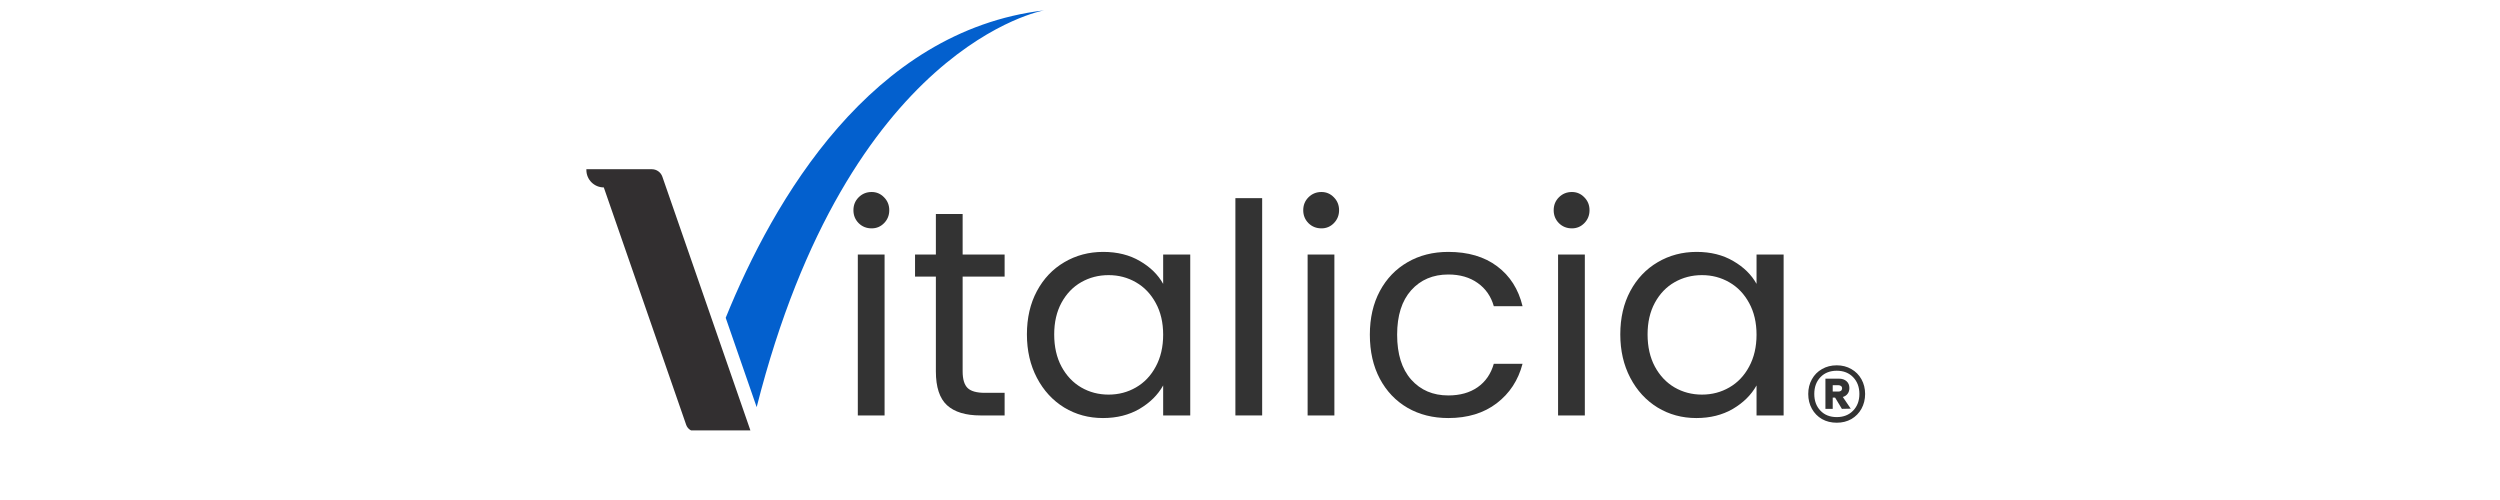
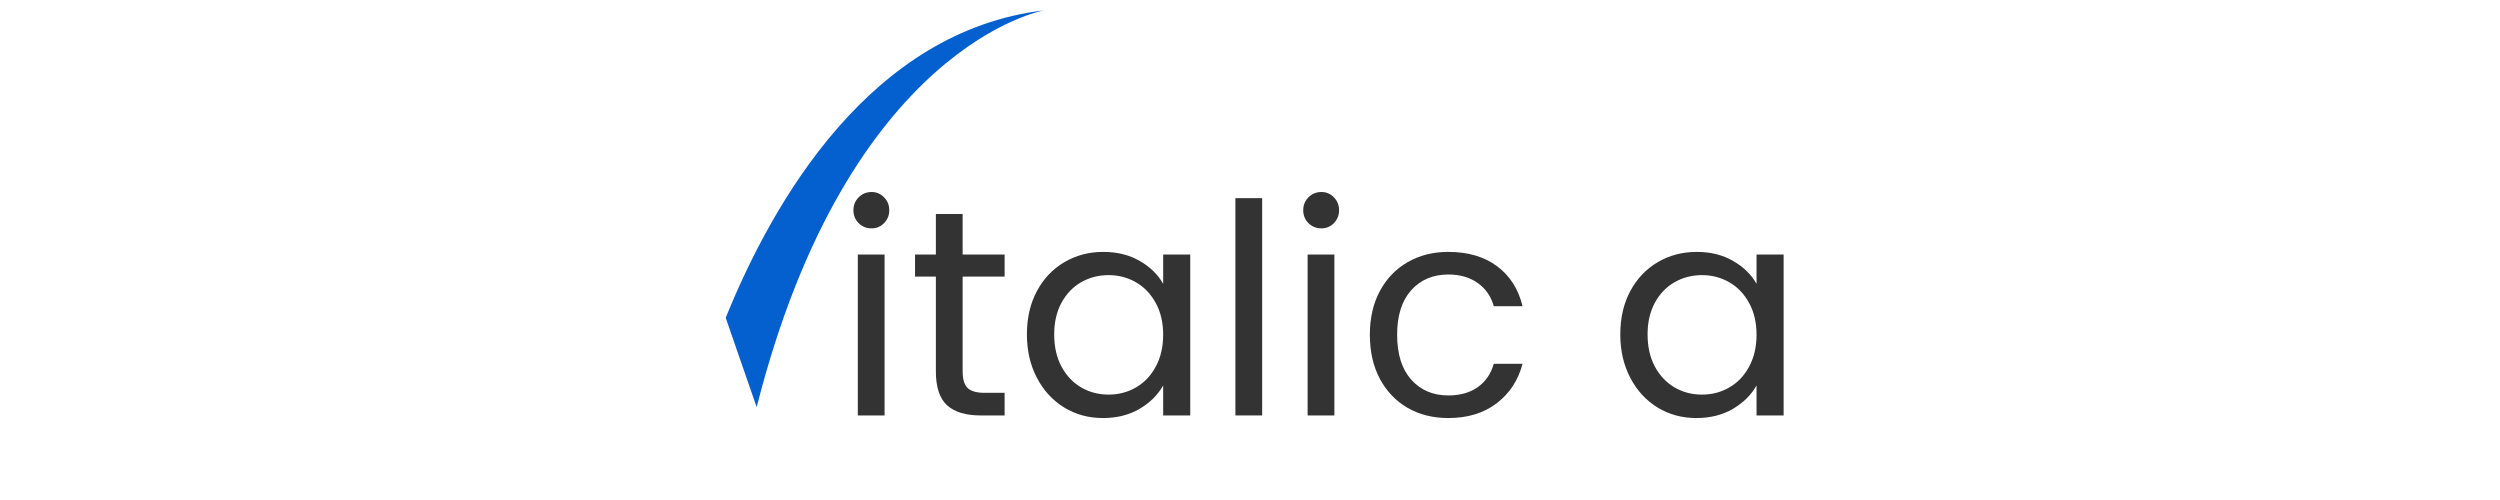
<svg xmlns="http://www.w3.org/2000/svg" width="500" zoomAndPan="magnify" viewBox="0 0 375 75" height="100" preserveAspectRatio="xMidYMid meet" version="1.0">
  <defs>
    <g />
    <clipPath id="094d6d7086">
      <path d="M 108.832 1.555 L 156.602 1.555 L 156.602 61.094 L 108.832 61.094 Z M 108.832 1.555 " clip-rule="nonzero" />
    </clipPath>
    <clipPath id="4de83268b0">
-       <path d="M 87.957 25.332 L 112.633 25.332 L 112.633 64.555 L 87.957 64.555 Z M 87.957 25.332 " clip-rule="nonzero" />
-     </clipPath>
+       </clipPath>
    <clipPath id="d65c6c08c6">
      <rect x="0" width="147" y="0" height="59" />
    </clipPath>
    <clipPath id="6b1d2268da">
-       <rect x="0" width="13" y="0" height="28" />
-     </clipPath>
+       </clipPath>
  </defs>
-   <rect x="-37.5" width="450" fill="#ffffff" y="-7.5" height="90" fill-opacity="1" />
  <rect x="-37.5" width="450" fill="#ffffff" y="-7.5" height="90" fill-opacity="1" />
  <g clip-path="url(#094d6d7086)">
    <path fill="#0360ce" d="M 108.855 47.672 L 113.5 61.07 C 127.293 6.676 156.602 1.555 156.602 1.555 C 130.66 4.648 115.996 30.039 108.855 47.672 " fill-opacity="1" fill-rule="nonzero" />
  </g>
  <g clip-path="url(#4de83268b0)">
    <path fill="#322f30" d="M 112.617 64.723 L 99.355 26.508 C 99.121 25.832 98.488 25.383 97.773 25.383 L 87.957 25.383 L 87.957 25.5 C 87.957 26.941 89.125 28.113 90.57 28.113 L 102.926 63.723 C 103.133 64.32 103.699 64.723 104.332 64.723 L 112.617 64.723 " fill-opacity="1" fill-rule="nonzero" />
  </g>
  <g transform="matrix(1, 0, 0, 1, 125, 16)">
    <g clip-path="url(#d65c6c08c6)">
      <g fill="#333333" fill-opacity="1">
        <g transform="translate(0.281, 46.316)">
          <g>
            <path d="M 5.469 -28.062 C 4.695 -28.062 4.047 -28.32 3.516 -28.844 C 2.992 -29.375 2.734 -30.02 2.734 -30.781 C 2.734 -31.551 2.992 -32.195 3.516 -32.719 C 4.047 -33.25 4.695 -33.516 5.469 -33.516 C 6.195 -33.516 6.816 -33.25 7.328 -32.719 C 7.848 -32.195 8.109 -31.551 8.109 -30.781 C 8.109 -30.02 7.848 -29.375 7.328 -28.844 C 6.816 -28.32 6.195 -28.062 5.469 -28.062 Z M 7.406 -24.141 L 7.406 0 L 3.391 0 L 3.391 -24.141 Z M 7.406 -24.141 " />
          </g>
        </g>
      </g>
      <g fill="#333333" fill-opacity="1">
        <g transform="translate(11.115, 46.316)">
          <g>
            <path d="M 8.281 -20.828 L 8.281 -6.609 C 8.281 -5.43 8.531 -4.598 9.031 -4.109 C 9.531 -3.629 10.395 -3.391 11.625 -3.391 L 14.578 -3.391 L 14.578 0 L 10.969 0 C 8.738 0 7.062 -0.508 5.938 -1.531 C 4.82 -2.562 4.266 -4.254 4.266 -6.609 L 4.266 -20.828 L 1.141 -20.828 L 1.141 -24.141 L 4.266 -24.141 L 4.266 -30.219 L 8.281 -30.219 L 8.281 -24.141 L 14.578 -24.141 L 14.578 -20.828 Z M 8.281 -20.828 " />
          </g>
        </g>
      </g>
      <g fill="#333333" fill-opacity="1">
        <g transform="translate(27.146, 46.316)">
          <g>
            <path d="M 1.891 -12.156 C 1.891 -14.625 2.391 -16.789 3.391 -18.656 C 4.391 -20.52 5.758 -21.961 7.5 -22.984 C 9.25 -24.016 11.195 -24.531 13.344 -24.531 C 15.457 -24.531 17.289 -24.07 18.844 -23.156 C 20.406 -22.25 21.566 -21.109 22.328 -19.734 L 22.328 -24.141 L 26.391 -24.141 L 26.391 0 L 22.328 0 L 22.328 -4.5 C 21.535 -3.082 20.352 -1.91 18.781 -0.984 C 17.207 -0.066 15.379 0.391 13.297 0.391 C 11.16 0.391 9.223 -0.133 7.484 -1.188 C 5.754 -2.25 4.391 -3.734 3.391 -5.641 C 2.391 -7.547 1.891 -9.719 1.891 -12.156 Z M 22.328 -12.109 C 22.328 -13.93 21.957 -15.516 21.219 -16.859 C 20.488 -18.211 19.5 -19.25 18.25 -19.969 C 17.008 -20.688 15.641 -21.047 14.141 -21.047 C 12.641 -21.047 11.27 -20.691 10.031 -19.984 C 8.801 -19.285 7.816 -18.258 7.078 -16.906 C 6.348 -15.562 5.984 -13.977 5.984 -12.156 C 5.984 -10.301 6.348 -8.691 7.078 -7.328 C 7.816 -5.961 8.801 -4.922 10.031 -4.203 C 11.27 -3.484 12.641 -3.125 14.141 -3.125 C 15.641 -3.125 17.008 -3.484 18.25 -4.203 C 19.5 -4.922 20.488 -5.961 21.219 -7.328 C 21.957 -8.691 22.328 -10.285 22.328 -12.109 Z M 22.328 -12.109 " />
          </g>
        </g>
      </g>
      <g fill="#333333" fill-opacity="1">
        <g transform="translate(56.918, 46.316)">
          <g>
            <path d="M 7.406 -32.594 L 7.406 0 L 3.391 0 L 3.391 -32.594 Z M 7.406 -32.594 " />
          </g>
        </g>
      </g>
      <g fill="#333333" fill-opacity="1">
        <g transform="translate(67.752, 46.316)">
          <g>
            <path d="M 5.469 -28.062 C 4.695 -28.062 4.047 -28.32 3.516 -28.844 C 2.992 -29.375 2.734 -30.02 2.734 -30.781 C 2.734 -31.551 2.992 -32.195 3.516 -32.719 C 4.047 -33.25 4.695 -33.516 5.469 -33.516 C 6.195 -33.516 6.816 -33.25 7.328 -32.719 C 7.848 -32.195 8.109 -31.551 8.109 -30.781 C 8.109 -30.02 7.848 -29.375 7.328 -28.844 C 6.816 -28.32 6.195 -28.062 5.469 -28.062 Z M 7.406 -24.141 L 7.406 0 L 3.391 0 L 3.391 -24.141 Z M 7.406 -24.141 " />
          </g>
        </g>
      </g>
      <g fill="#333333" fill-opacity="1">
        <g transform="translate(78.586, 46.316)">
          <g>
            <path d="M 1.891 -12.109 C 1.891 -14.609 2.391 -16.789 3.391 -18.656 C 4.391 -20.52 5.773 -21.961 7.547 -22.984 C 9.328 -24.016 11.363 -24.531 13.656 -24.531 C 16.625 -24.531 19.066 -23.812 20.984 -22.375 C 22.91 -20.938 24.18 -18.941 24.797 -16.391 L 20.484 -16.391 C 20.066 -17.859 19.266 -19.016 18.078 -19.859 C 16.891 -20.711 15.414 -21.141 13.656 -21.141 C 11.363 -21.141 9.508 -20.352 8.094 -18.781 C 6.688 -17.207 5.984 -14.984 5.984 -12.109 C 5.984 -9.203 6.688 -6.957 8.094 -5.375 C 9.508 -3.789 11.363 -3 13.656 -3 C 15.414 -3 16.883 -3.41 18.062 -4.234 C 19.238 -5.055 20.047 -6.227 20.484 -7.75 L 24.797 -7.75 C 24.148 -5.281 22.859 -3.305 20.922 -1.828 C 18.984 -0.348 16.562 0.391 13.656 0.391 C 11.363 0.391 9.328 -0.117 7.547 -1.141 C 5.773 -2.172 4.391 -3.625 3.391 -5.5 C 2.391 -7.383 1.891 -9.586 1.891 -12.109 Z M 1.891 -12.109 " />
          </g>
        </g>
      </g>
      <g fill="#333333" fill-opacity="1">
        <g transform="translate(105.319, 46.316)">
          <g>
-             <path d="M 5.469 -28.062 C 4.695 -28.062 4.047 -28.32 3.516 -28.844 C 2.992 -29.375 2.734 -30.02 2.734 -30.781 C 2.734 -31.551 2.992 -32.195 3.516 -32.719 C 4.047 -33.25 4.695 -33.516 5.469 -33.516 C 6.195 -33.516 6.816 -33.25 7.328 -32.719 C 7.848 -32.195 8.109 -31.551 8.109 -30.781 C 8.109 -30.02 7.848 -29.375 7.328 -28.844 C 6.816 -28.32 6.195 -28.062 5.469 -28.062 Z M 7.406 -24.141 L 7.406 0 L 3.391 0 L 3.391 -24.141 Z M 7.406 -24.141 " />
-           </g>
+             </g>
        </g>
      </g>
      <g fill="#333333" fill-opacity="1">
        <g transform="translate(116.153, 46.316)">
          <g>
            <path d="M 1.891 -12.156 C 1.891 -14.625 2.391 -16.789 3.391 -18.656 C 4.391 -20.52 5.758 -21.961 7.5 -22.984 C 9.25 -24.016 11.195 -24.531 13.344 -24.531 C 15.457 -24.531 17.289 -24.07 18.844 -23.156 C 20.406 -22.25 21.566 -21.109 22.328 -19.734 L 22.328 -24.141 L 26.391 -24.141 L 26.391 0 L 22.328 0 L 22.328 -4.5 C 21.535 -3.082 20.352 -1.91 18.781 -0.984 C 17.207 -0.066 15.379 0.391 13.297 0.391 C 11.16 0.391 9.223 -0.133 7.484 -1.188 C 5.754 -2.25 4.391 -3.734 3.391 -5.641 C 2.391 -7.547 1.891 -9.719 1.891 -12.156 Z M 22.328 -12.109 C 22.328 -13.93 21.957 -15.516 21.219 -16.859 C 20.488 -18.211 19.5 -19.25 18.25 -19.969 C 17.008 -20.688 15.641 -21.047 14.141 -21.047 C 12.641 -21.047 11.27 -20.691 10.031 -19.984 C 8.801 -19.285 7.816 -18.258 7.078 -16.906 C 6.348 -15.562 5.984 -13.977 5.984 -12.156 C 5.984 -10.301 6.348 -8.691 7.078 -7.328 C 7.816 -5.961 8.801 -4.922 10.031 -4.203 C 11.27 -3.484 12.641 -3.125 14.141 -3.125 C 15.641 -3.125 17.008 -3.484 18.25 -4.203 C 19.5 -4.922 20.488 -5.961 21.219 -7.328 C 21.957 -8.691 22.328 -10.285 22.328 -12.109 Z M 22.328 -12.109 " />
          </g>
        </g>
      </g>
    </g>
  </g>
  <g transform="matrix(1, 0, 0, 1, 269, 47)">
    <g clip-path="url(#6b1d2268da)">
      <g fill="#333333" fill-opacity="1">
        <g transform="translate(1.142, 22.673)">
          <g>
            <path d="M 5.375 -14.875 C 6.188 -14.875 6.914 -14.688 7.562 -14.312 C 8.207 -13.945 8.711 -13.438 9.078 -12.781 C 9.441 -12.125 9.625 -11.391 9.625 -10.578 C 9.625 -9.766 9.441 -9.023 9.078 -8.359 C 8.711 -7.703 8.207 -7.188 7.562 -6.812 C 6.914 -6.445 6.188 -6.266 5.375 -6.266 C 4.539 -6.266 3.801 -6.445 3.156 -6.812 C 2.508 -7.188 2.004 -7.703 1.641 -8.359 C 1.273 -9.023 1.094 -9.766 1.094 -10.578 C 1.094 -11.391 1.273 -12.125 1.641 -12.781 C 2.004 -13.438 2.508 -13.945 3.156 -14.312 C 3.801 -14.688 4.539 -14.875 5.375 -14.875 Z M 5.375 -7.109 C 6.383 -7.109 7.203 -7.43 7.828 -8.078 C 8.453 -8.723 8.766 -9.555 8.766 -10.578 C 8.766 -11.609 8.453 -12.445 7.828 -13.094 C 7.203 -13.738 6.383 -14.062 5.375 -14.062 C 4.352 -14.062 3.535 -13.738 2.922 -13.094 C 2.305 -12.445 2 -11.609 2 -10.578 C 2 -9.555 2.305 -8.723 2.922 -8.078 C 3.535 -7.43 4.352 -7.109 5.375 -7.109 Z M 7.266 -11.469 C 7.266 -11.125 7.176 -10.836 7 -10.609 C 6.832 -10.379 6.594 -10.219 6.281 -10.125 L 7.469 -8.375 L 6.141 -8.344 L 5.125 -10.031 L 4.766 -10.031 L 4.766 -8.344 L 3.672 -8.344 L 3.672 -12.875 L 5.688 -12.875 C 6.164 -12.875 6.547 -12.75 6.828 -12.5 C 7.117 -12.25 7.266 -11.906 7.266 -11.469 Z M 4.766 -10.938 L 5.625 -10.938 C 5.781 -10.938 5.91 -10.977 6.016 -11.062 C 6.117 -11.145 6.172 -11.266 6.172 -11.422 C 6.172 -11.578 6.117 -11.691 6.016 -11.766 C 5.91 -11.848 5.781 -11.891 5.625 -11.891 L 4.766 -11.891 Z M 4.766 -10.938 " />
          </g>
        </g>
      </g>
    </g>
  </g>
</svg>